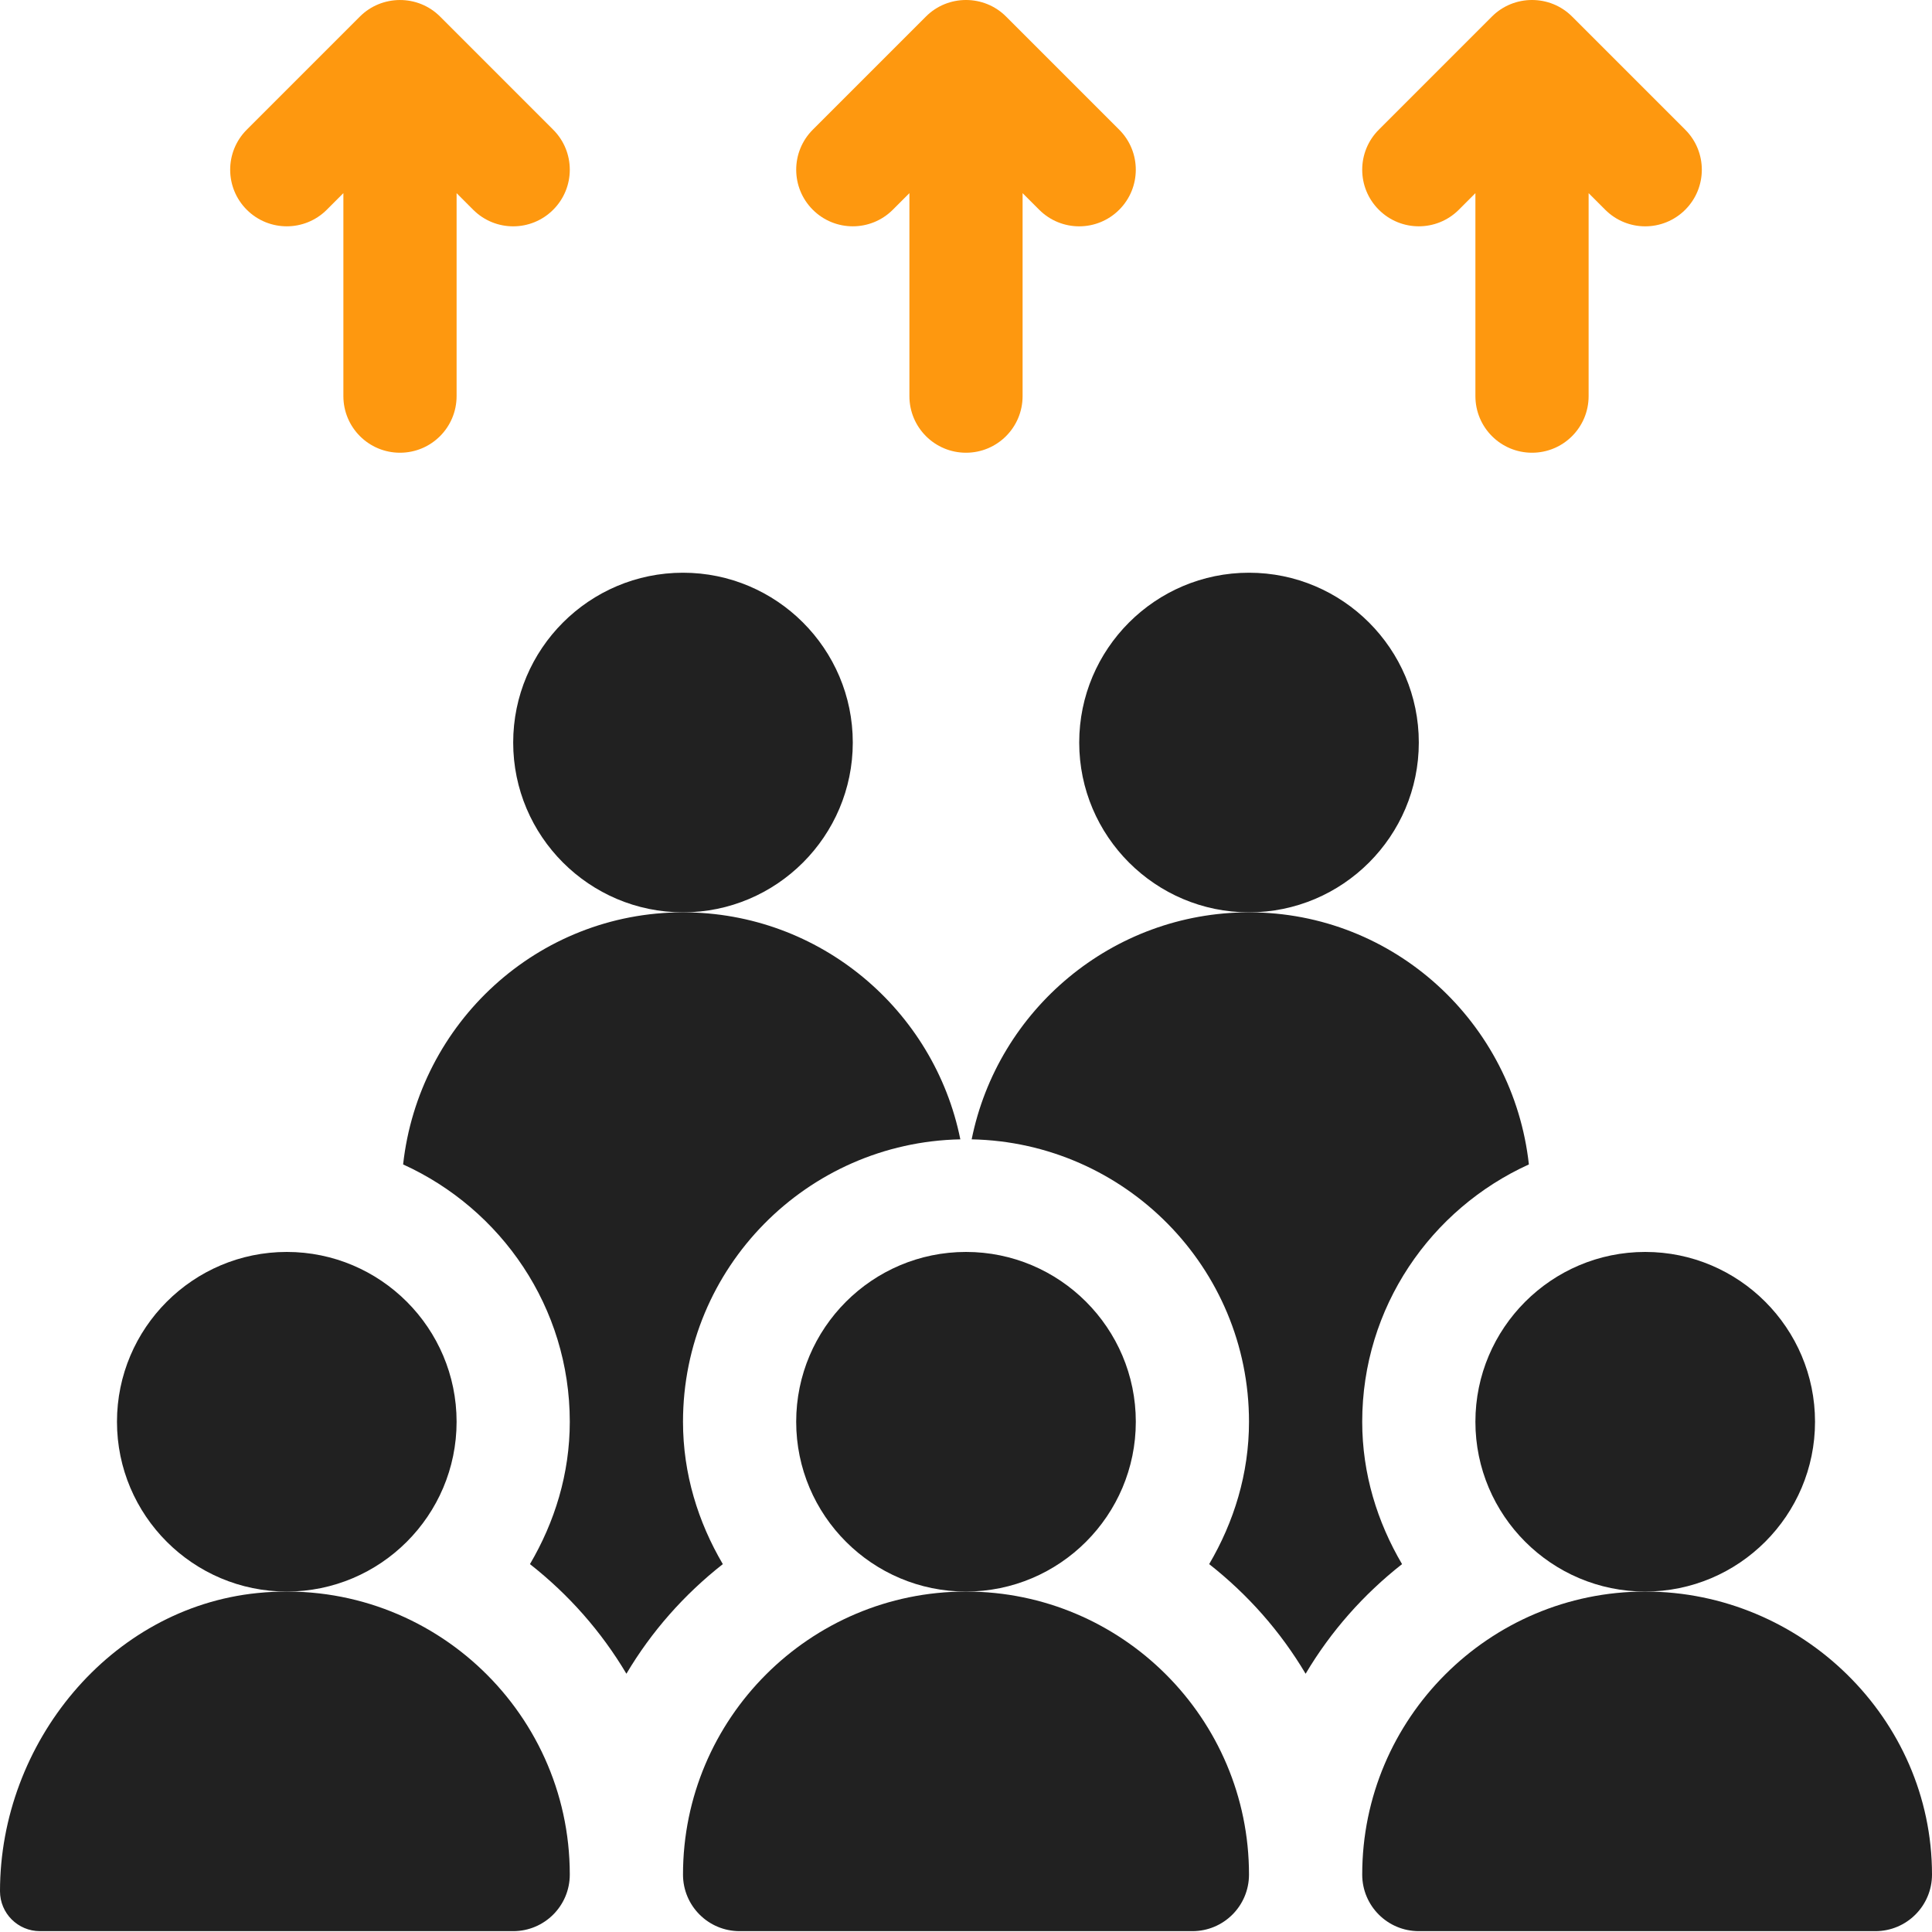
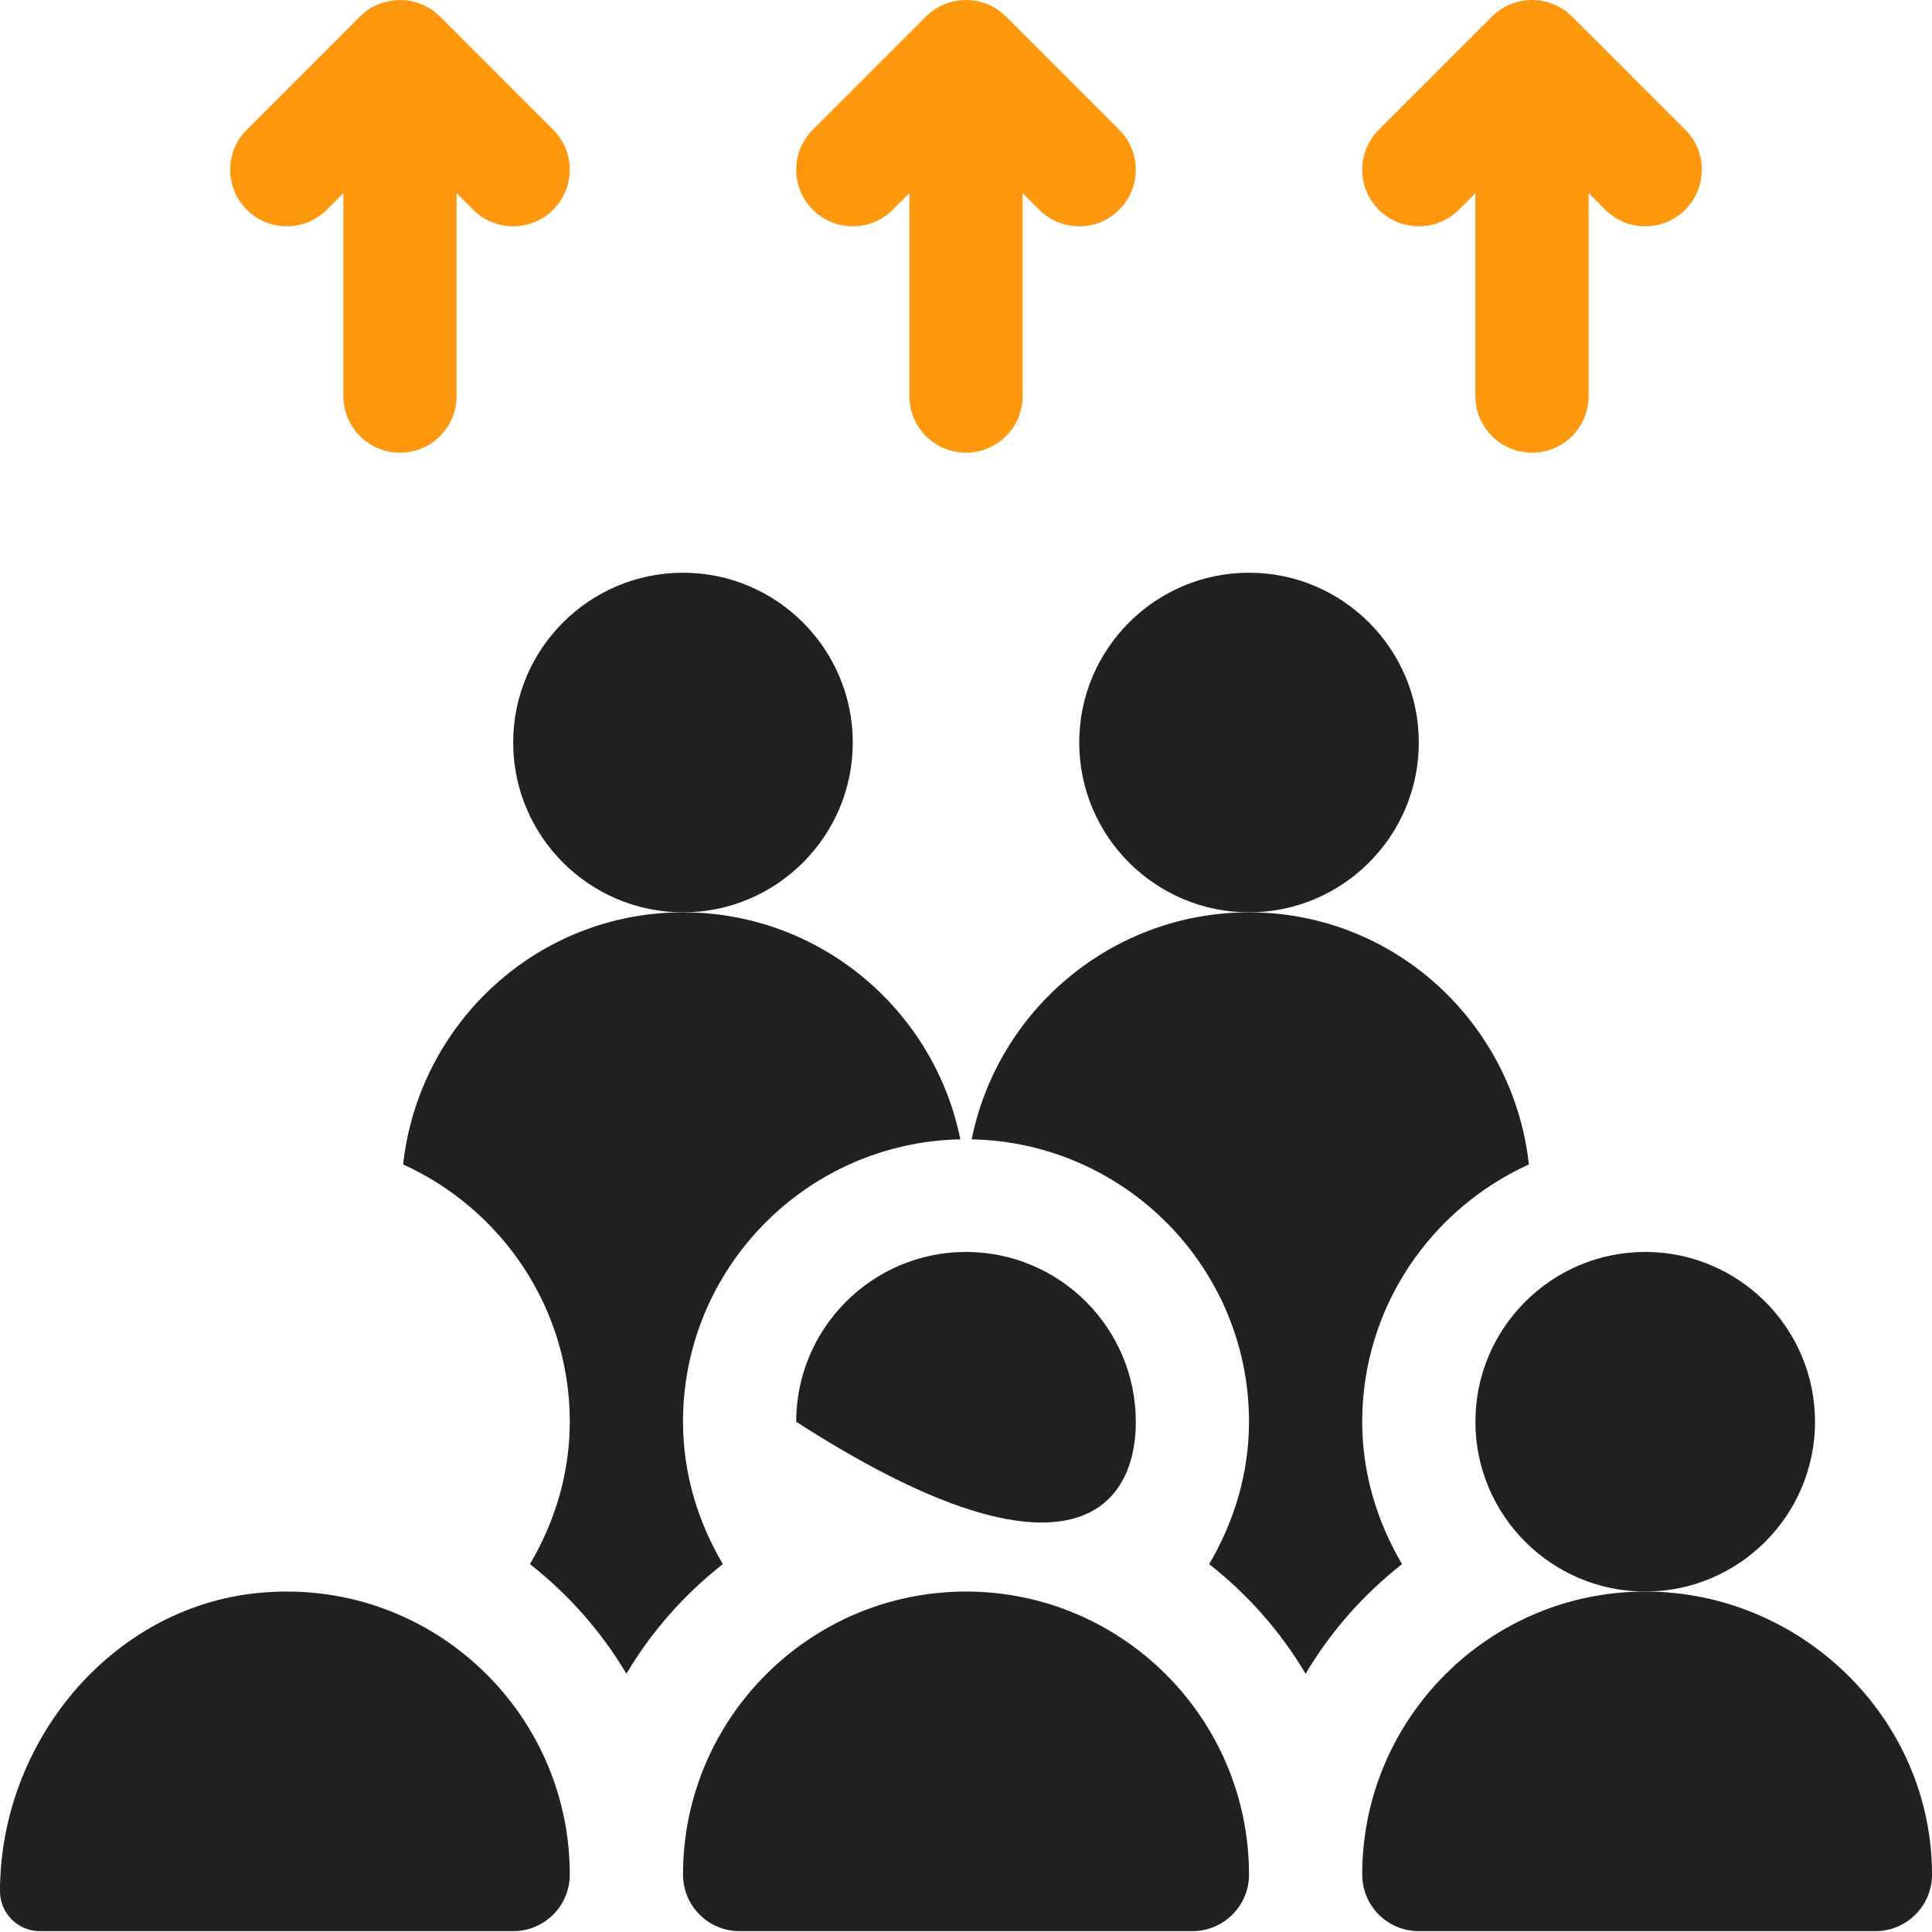
<svg xmlns="http://www.w3.org/2000/svg" width="75" height="75" viewBox="0 0 75 75" fill="none">
  <g clip-path="url(#clip0)">
    <path d="M9.988 61.842C4.271 62.423 0 67.67 0 73.417C0 74.273 0.694 74.967 1.551 74.967H19.922C21.136 74.967 22.119 73.984 22.119 72.77C22.119 66.335 16.56 61.174 9.988 61.842Z" fill="#212121" />
    <path d="M37.5 61.784C31.44 61.784 26.514 66.713 26.514 72.77C26.514 73.984 27.497 74.967 28.711 74.967H46.289C47.503 74.967 48.486 73.984 48.486 72.77C48.486 66.713 43.56 61.784 37.5 61.784Z" fill="#212121" />
    <path d="M63.867 61.784C57.807 61.784 52.881 66.713 52.881 72.77C52.881 73.984 53.864 74.967 55.078 74.967H72.803C74.016 74.967 75 73.984 75 72.77C75 66.713 69.927 61.784 63.867 61.784Z" fill="#212121" />
-     <path d="M11.133 61.784C14.768 61.784 17.725 58.827 17.725 55.192C17.725 51.557 14.768 48.6 11.133 48.6C7.498 48.6 4.541 51.557 4.541 55.192C4.541 58.827 7.498 61.784 11.133 61.784Z" fill="#212121" />
-     <path d="M44.092 55.192C44.092 51.557 41.135 48.6 37.5 48.6C33.865 48.6 30.908 51.557 30.908 55.192C30.908 58.827 33.865 61.784 37.5 61.784C41.135 61.784 44.092 58.827 44.092 55.192Z" fill="#212121" />
+     <path d="M44.092 55.192C44.092 51.557 41.135 48.6 37.5 48.6C33.865 48.6 30.908 51.557 30.908 55.192C41.135 61.784 44.092 58.827 44.092 55.192Z" fill="#212121" />
    <path d="M33.105 28.825C33.105 25.19 30.148 22.233 26.514 22.233C22.879 22.233 19.922 25.19 19.922 28.825C19.922 32.46 22.879 35.417 26.514 35.417C30.148 35.417 33.105 32.46 33.105 28.825Z" fill="#212121" />
    <path d="M55.078 28.825C55.078 25.19 52.121 22.233 48.486 22.233C44.852 22.233 41.895 25.19 41.895 28.825C41.895 32.46 44.852 35.417 48.486 35.417C52.121 35.417 55.078 32.46 55.078 28.825Z" fill="#212121" />
    <path d="M70.459 55.192C70.459 51.557 67.502 48.6 63.867 48.6C60.233 48.6 57.275 51.557 57.275 55.192C57.275 58.827 60.233 61.784 63.867 61.784C67.502 61.784 70.459 58.827 70.459 55.192Z" fill="#212121" />
    <path d="M34.659 8.142L35.303 7.498V15.377C35.303 16.592 36.286 17.575 37.5 17.575C38.714 17.575 39.697 16.592 39.697 15.377V7.498L40.341 8.142C41.199 9.001 42.59 9.001 43.448 8.142C44.306 7.284 44.306 5.893 43.448 5.035L39.056 0.643C38.199 -0.216 36.797 -0.213 35.944 0.643L31.552 5.035C30.694 5.893 30.694 7.284 31.552 8.142C32.41 9 33.801 9 34.659 8.142Z" fill="#FE980F" />
    <path d="M56.632 8.142L57.275 7.498V15.377C57.275 16.592 58.258 17.575 59.473 17.575C60.687 17.575 61.67 16.592 61.67 15.377V7.498L62.314 8.142C63.172 9.001 64.562 9.001 65.421 8.142C66.279 7.284 66.279 5.893 65.421 5.035L61.029 0.643C60.172 -0.216 58.77 -0.213 57.916 0.643L53.525 5.035C52.666 5.893 52.666 7.284 53.525 8.142C54.383 9 55.773 9 56.632 8.142Z" fill="#FE980F" />
    <path d="M12.686 8.142L13.33 7.498V15.377C13.33 16.592 14.313 17.575 15.527 17.575C16.742 17.575 17.725 16.592 17.725 15.377V7.498L18.368 8.142C19.227 9.001 20.617 9.001 21.475 8.142C22.334 7.284 22.334 5.893 21.475 5.035L17.084 0.643C16.218 -0.224 14.815 -0.203 13.971 0.643L9.579 5.035C8.721 5.893 8.721 7.284 9.579 8.142C10.438 9 11.828 9 12.686 8.142Z" fill="#FE980F" />
    <path d="M52.881 55.193C52.881 50.748 55.546 46.931 59.351 45.203C58.745 39.715 54.135 35.417 48.486 35.417C43.172 35.417 38.731 39.209 37.72 44.229C43.676 44.349 48.486 49.21 48.486 55.193C48.486 57.216 47.898 59.089 46.94 60.719C48.439 61.897 49.706 63.328 50.684 64.975C51.661 63.328 52.928 61.897 54.427 60.719C53.469 59.089 52.881 57.216 52.881 55.193Z" fill="#212121" />
    <path d="M26.514 55.193C26.514 49.21 31.325 44.349 37.28 44.229C36.268 39.209 31.828 35.417 26.514 35.417C20.865 35.417 16.255 39.715 15.649 45.203C19.454 46.931 22.119 50.748 22.119 55.193C22.119 57.216 21.531 59.089 20.573 60.719C22.073 61.897 23.339 63.328 24.317 64.974C25.294 63.328 26.561 61.897 28.06 60.719C27.102 59.089 26.514 57.216 26.514 55.193Z" fill="#212121" />
  </g>
  <defs>
    <clipPath id="clip0">
      <rect width="75" height="75" fill="white" />
    </clipPath>
  </defs>
</svg>